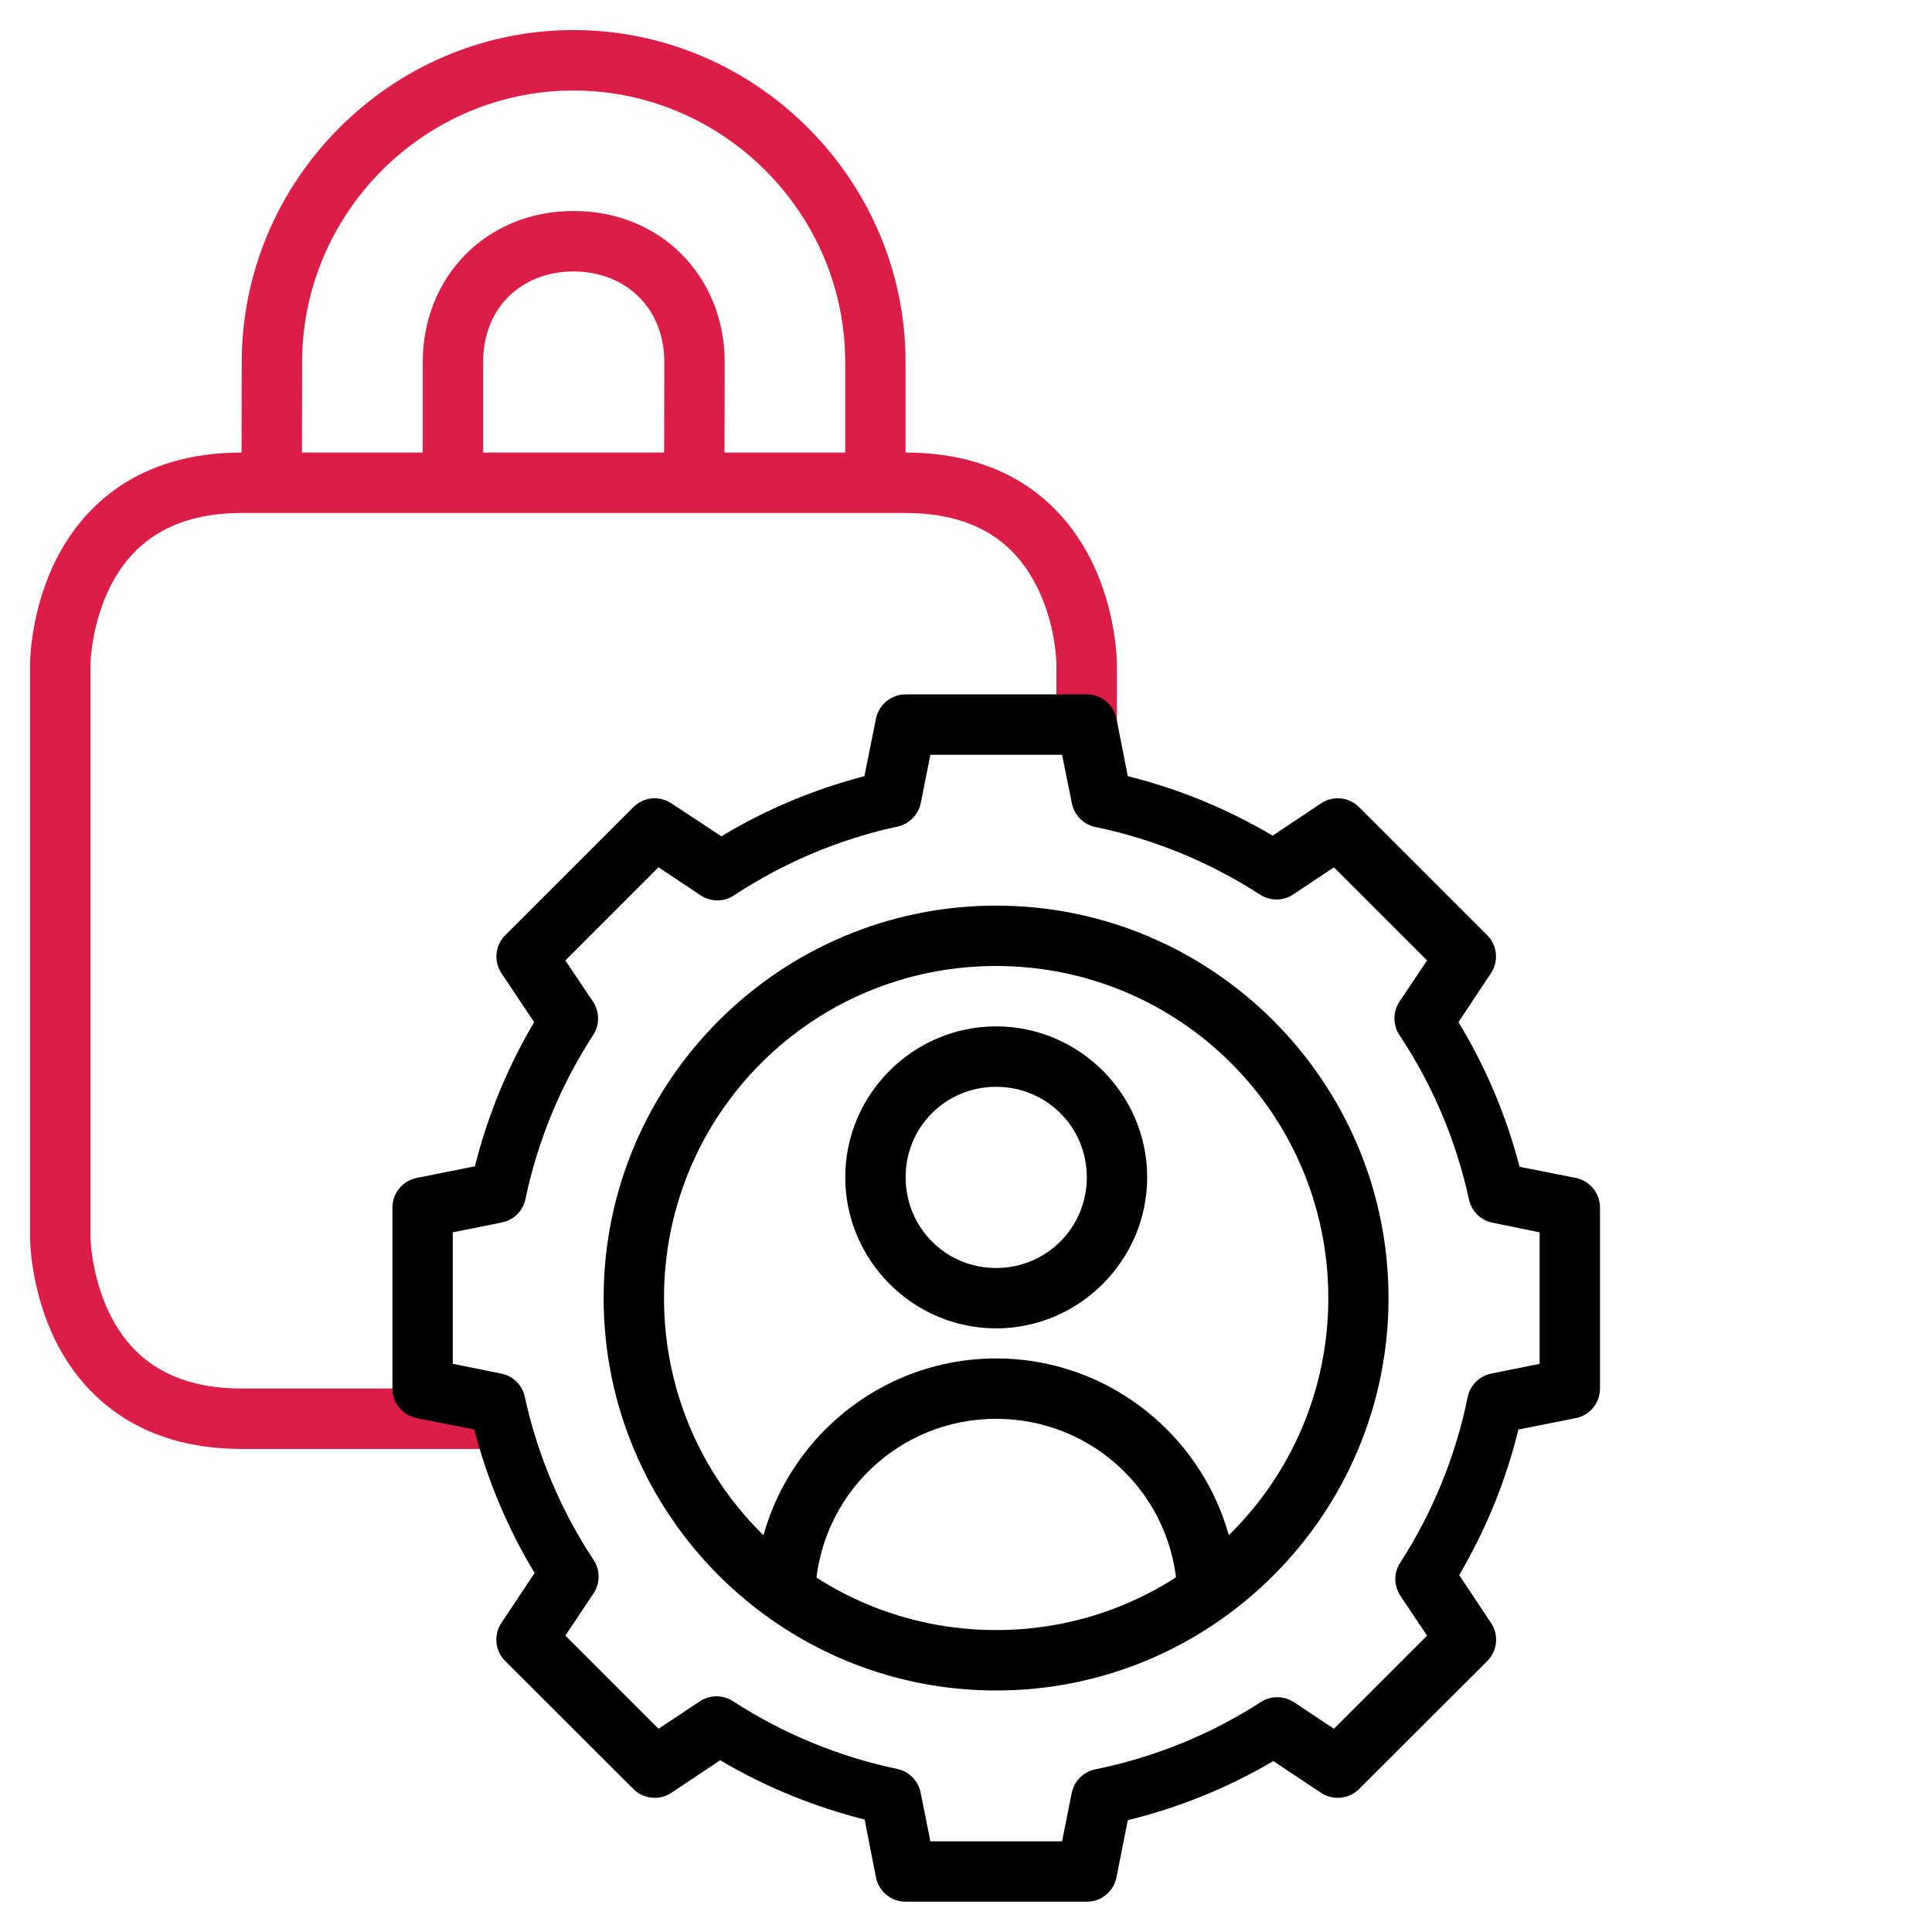
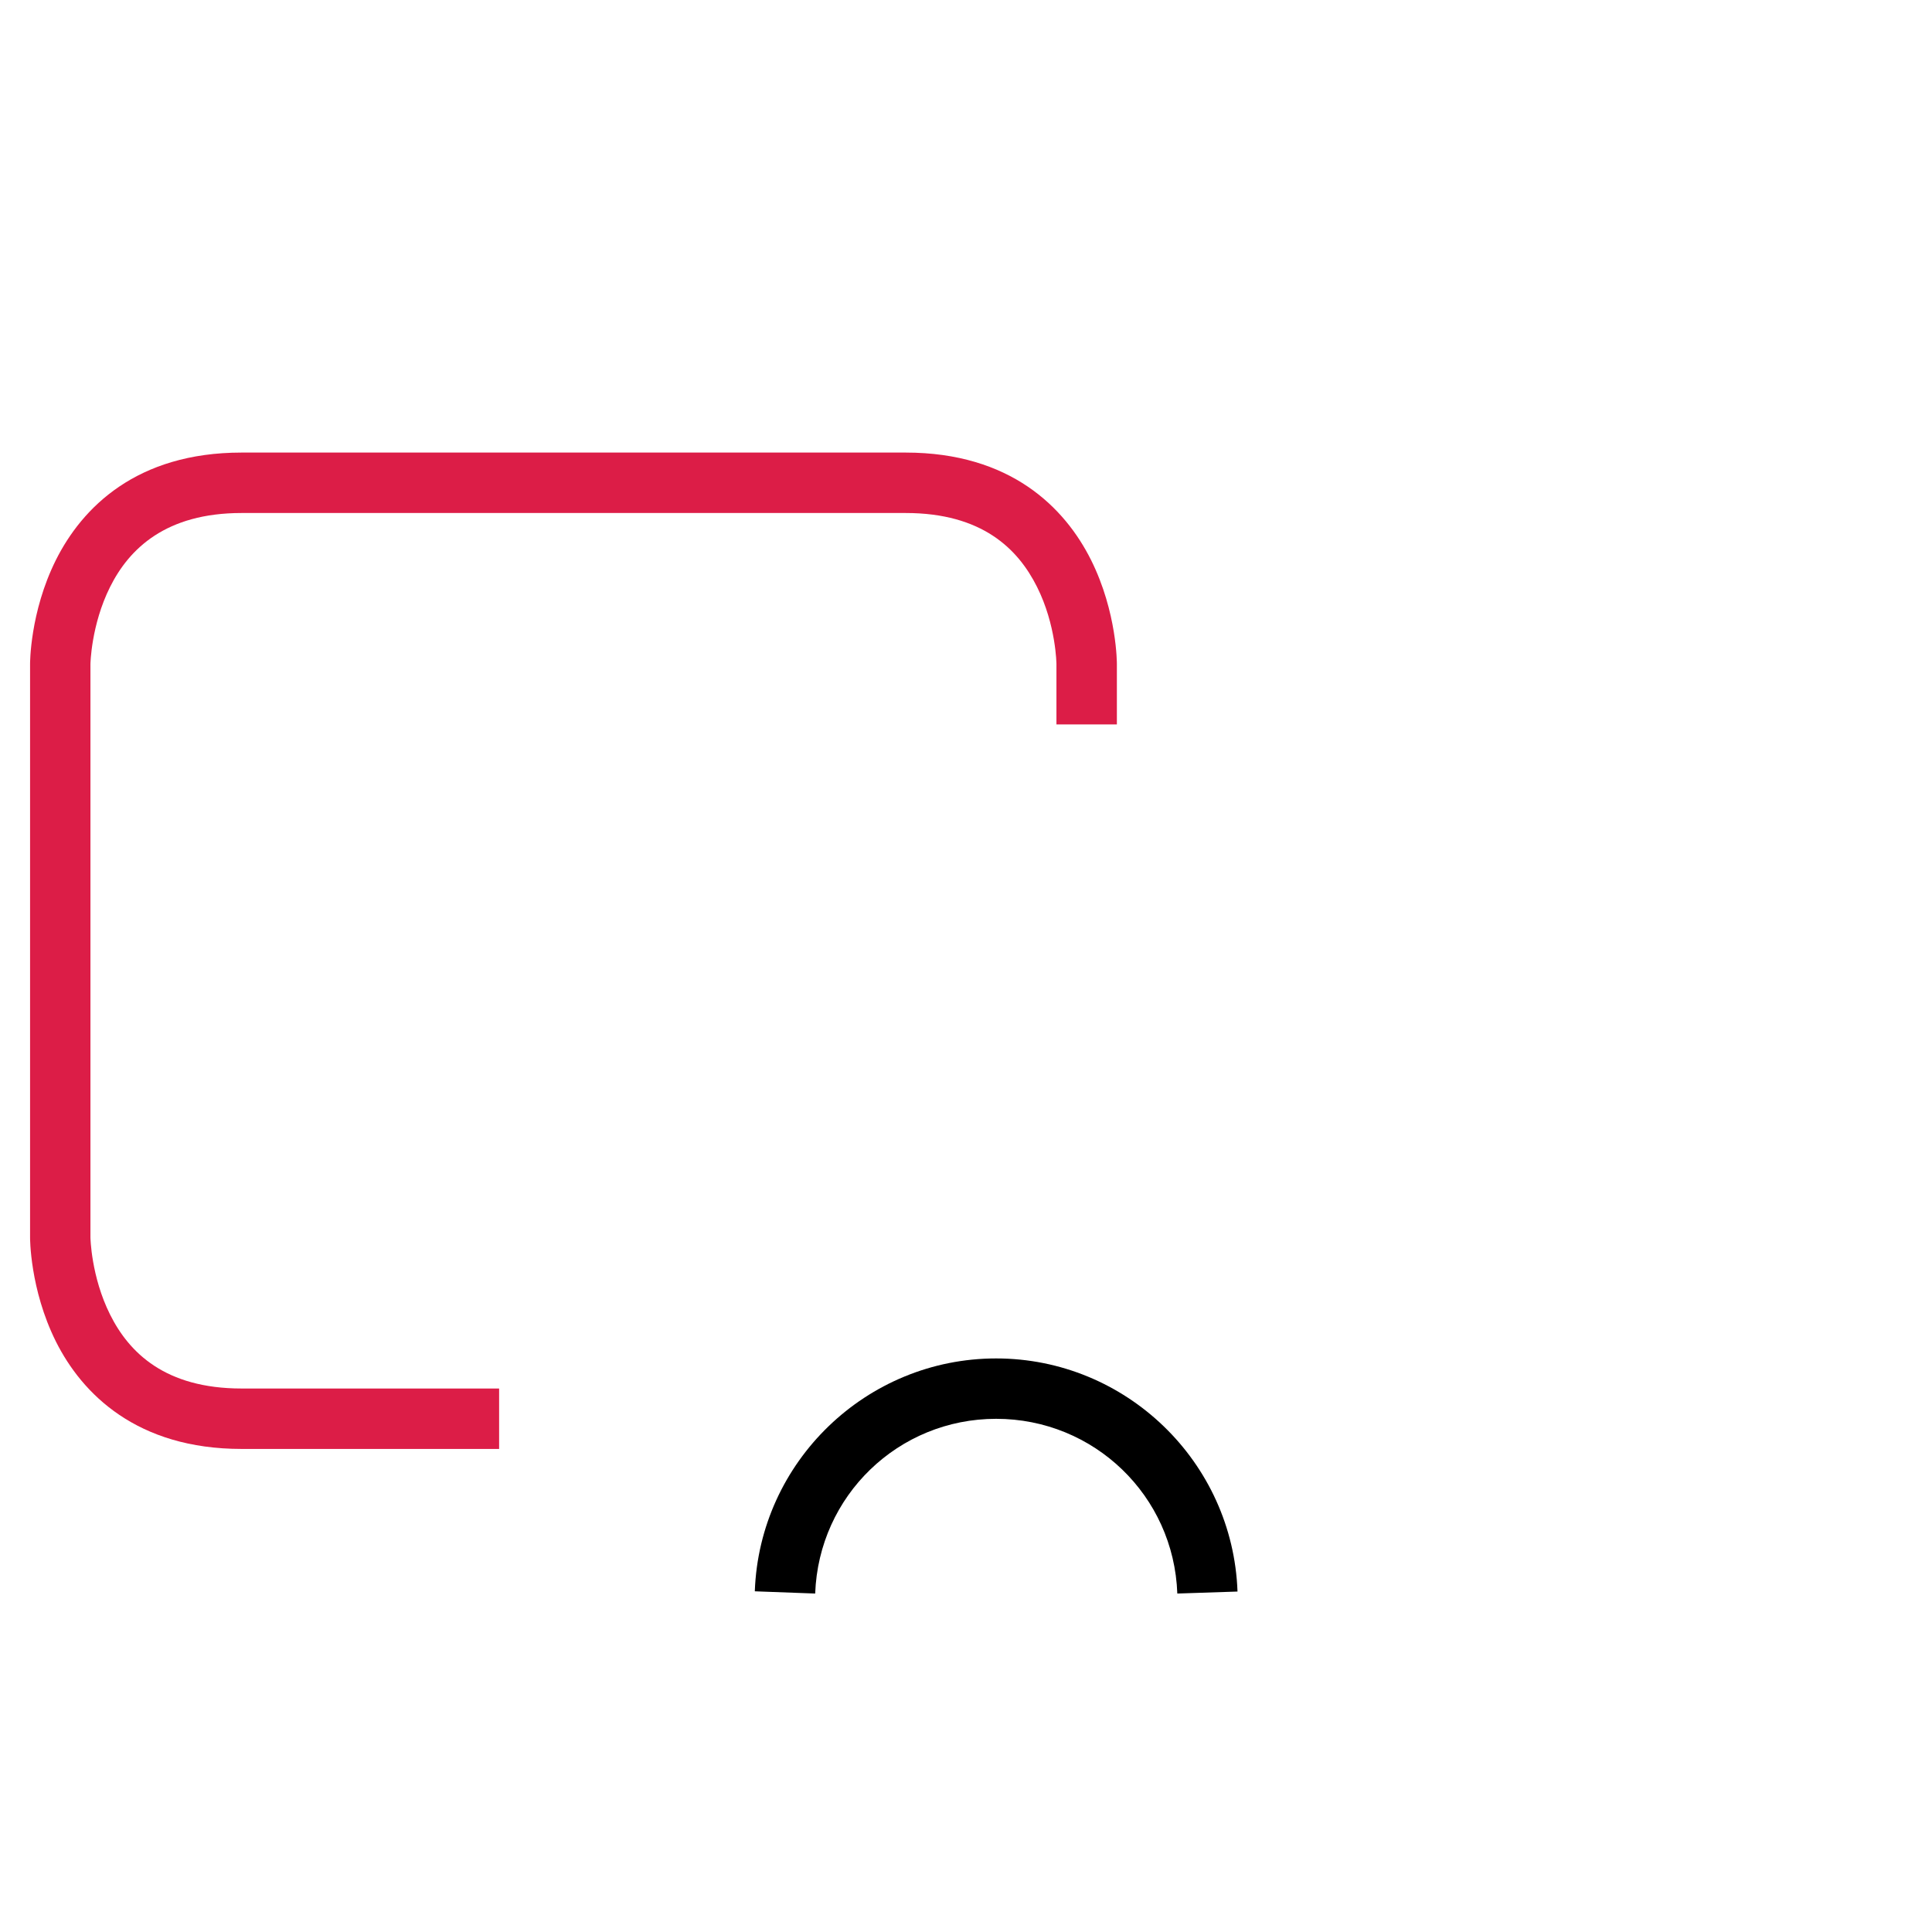
<svg xmlns="http://www.w3.org/2000/svg" width="32" height="32" viewBox="0 0 32 32" fill="none">
  <path d="M4.001 7.496C2.263 7.496 1.361 8.406 0.926 9.275C0.492 10.145 0.498 10.999 0.498 10.999V20.496C0.498 20.496 0.492 21.35 0.926 22.22C1.361 23.089 2.269 23.999 4.001 23.999H8.267V22.998H4.001C2.736 22.998 2.138 22.404 1.823 21.773C1.508 21.142 1.498 20.496 1.498 20.496V10.999C1.498 10.999 1.508 10.353 1.823 9.722C2.138 9.091 2.744 8.497 4.001 8.497H15C16.266 8.497 16.862 9.091 17.177 9.722C17.493 10.353 17.498 10.999 17.498 10.999V11.999H18.499V10.999C18.499 10.999 18.505 10.145 18.071 9.275C17.636 8.406 16.736 7.496 15 7.496H4.001Z" fill="#DC1D47" />
-   <path d="M9.499 0.498C6.481 0.498 4.005 2.981 4.004 5.998L4 7.998H5L5.004 5.998C5.005 3.528 7.029 1.499 9.499 1.499C11.97 1.499 14 3.527 13.999 5.998V7.998H14.999V5.998C15 2.979 12.518 0.498 9.499 0.498Z" fill="#DC1D47" />
-   <path d="M9.501 3.495C8.041 3.495 7.002 4.597 7.002 5.998V7.998H8.002V5.998C8.003 5.083 8.65 4.496 9.501 4.496C10.344 4.496 11.003 5.085 11.003 5.998L10.999 7.998H11.999L12.003 5.998C12.004 4.598 10.962 3.495 9.501 3.495Z" fill="#DC1D47" />
-   <path d="M15 11.501C14.884 11.501 14.772 11.541 14.683 11.614C14.593 11.688 14.532 11.79 14.509 11.903L14.317 12.856C13.482 13.073 12.687 13.407 11.948 13.852L11.121 13.306C11.025 13.242 10.909 13.213 10.794 13.224C10.679 13.236 10.572 13.287 10.49 13.369L8.368 15.491C8.287 15.572 8.236 15.679 8.225 15.793C8.213 15.908 8.242 16.023 8.305 16.118L8.847 16.93C8.405 17.676 8.077 18.478 7.866 19.318L6.902 19.51C6.789 19.533 6.687 19.594 6.613 19.684C6.54 19.773 6.5 19.886 6.5 20.001V22.998C6.5 23.114 6.54 23.226 6.613 23.316C6.687 23.405 6.789 23.466 6.902 23.489L7.855 23.677C8.072 24.514 8.409 25.314 8.855 26.054L8.305 26.881C8.241 26.977 8.212 27.093 8.223 27.208C8.235 27.323 8.286 27.431 8.368 27.512L10.49 29.631C10.572 29.713 10.679 29.764 10.794 29.775C10.909 29.787 11.025 29.758 11.121 29.694L11.929 29.155C12.675 29.597 13.48 29.925 14.321 30.137L14.509 31.096C14.532 31.21 14.593 31.312 14.683 31.385C14.772 31.459 14.884 31.499 15 31.498H18.001C18.117 31.499 18.229 31.459 18.318 31.385C18.408 31.312 18.469 31.21 18.492 31.096L18.68 30.148C19.528 29.939 20.338 29.613 21.09 29.169L21.88 29.694C21.976 29.758 22.092 29.787 22.207 29.775C22.322 29.764 22.43 29.713 22.511 29.631L24.634 27.512C24.715 27.431 24.766 27.323 24.778 27.208C24.789 27.093 24.761 26.977 24.696 26.881L24.169 26.088C24.612 25.334 24.942 24.526 25.15 23.677L26.099 23.489C26.212 23.466 26.315 23.405 26.388 23.316C26.461 23.226 26.501 23.114 26.501 22.998V20.001C26.501 19.886 26.461 19.773 26.388 19.684C26.315 19.594 26.212 19.533 26.099 19.51L25.169 19.326C24.95 18.481 24.61 17.677 24.157 16.93L24.696 16.118C24.759 16.023 24.788 15.908 24.776 15.793C24.765 15.679 24.715 15.572 24.634 15.491L22.511 13.369C22.43 13.287 22.322 13.236 22.207 13.224C22.092 13.213 21.976 13.242 21.88 13.306L21.079 13.841C20.33 13.398 19.525 13.066 18.68 12.856L18.492 11.903C18.469 11.79 18.408 11.688 18.318 11.614C18.229 11.541 18.117 11.501 18.001 11.501H15ZM15.41 12.501H17.591L17.754 13.306C17.773 13.402 17.82 13.49 17.889 13.56C17.958 13.629 18.045 13.677 18.141 13.697C19.113 13.898 20.04 14.28 20.872 14.819C20.954 14.872 21.049 14.899 21.146 14.899C21.243 14.898 21.338 14.869 21.419 14.816L22.094 14.365L23.637 15.908L23.179 16.591C23.125 16.673 23.096 16.769 23.096 16.868C23.096 16.966 23.125 17.062 23.179 17.144C23.73 17.974 24.12 18.896 24.331 19.868C24.352 19.963 24.4 20.05 24.469 20.119C24.539 20.187 24.627 20.233 24.722 20.252L25.501 20.411V22.589L24.7 22.751C24.604 22.77 24.515 22.818 24.445 22.888C24.376 22.957 24.328 23.046 24.309 23.142C24.111 24.118 23.73 25.048 23.191 25.885C23.138 25.966 23.11 26.061 23.111 26.158C23.112 26.255 23.141 26.35 23.194 26.431L23.637 27.091L22.094 28.634L21.434 28.195C21.352 28.141 21.257 28.111 21.159 28.111C21.061 28.11 20.966 28.138 20.884 28.191C20.047 28.731 19.117 29.108 18.141 29.306C18.044 29.326 17.955 29.374 17.886 29.444C17.816 29.514 17.769 29.604 17.75 29.701L17.591 30.498H15.41L15.248 29.69C15.228 29.594 15.181 29.506 15.113 29.436C15.044 29.367 14.956 29.319 14.86 29.299C13.892 29.096 12.97 28.715 12.14 28.177C12.058 28.123 11.962 28.096 11.864 28.096C11.767 28.097 11.671 28.126 11.59 28.18L10.907 28.634L9.364 27.091L9.829 26.394C9.884 26.312 9.914 26.216 9.915 26.118C9.915 26.019 9.887 25.923 9.833 25.84C9.289 25.016 8.902 24.1 8.692 23.135C8.672 23.04 8.624 22.953 8.554 22.884C8.485 22.816 8.397 22.77 8.301 22.751L7.5 22.589V20.411L8.312 20.248C8.408 20.229 8.496 20.182 8.566 20.113C8.636 20.045 8.683 19.957 8.703 19.861C8.906 18.893 9.287 17.971 9.826 17.141C9.879 17.059 9.907 16.963 9.906 16.865C9.905 16.767 9.876 16.672 9.822 16.591L9.364 15.908L10.907 14.365L11.605 14.83C11.687 14.885 11.783 14.914 11.881 14.914C11.98 14.914 12.076 14.885 12.158 14.83C12.983 14.286 13.902 13.899 14.867 13.69C14.963 13.669 15.05 13.621 15.118 13.551C15.186 13.482 15.232 13.394 15.251 13.299L15.41 12.501Z" fill="black" />
-   <path d="M16.498 15C12.914 15 9.998 17.916 9.998 21.5C9.998 25.084 12.914 28 16.498 28C20.082 28 22.998 25.084 22.998 21.5C22.998 17.916 20.082 15 16.498 15ZM16.498 16C19.541 16 22.001 18.456 22.001 21.5C22.001 24.543 19.541 26.999 16.498 26.999C13.454 26.999 10.998 24.543 10.998 21.5C10.998 18.456 13.454 16 16.498 16Z" fill="black" />
-   <path d="M16.499 17C15.124 17 14 18.125 14 19.499C14 20.874 15.124 22.002 16.499 22.002C17.874 22.002 19.001 20.874 19.001 19.499C19.001 18.125 17.874 17 16.499 17ZM16.499 18.001C17.333 18.001 18.001 18.665 18.001 19.499C18.001 20.334 17.333 21.002 16.499 21.002C15.664 21.002 15 20.334 15 19.499C15 18.665 15.664 18.001 16.499 18.001Z" fill="black" />
  <path d="M16.499 22.5C14.351 22.5 12.579 24.21 12.502 26.357L13.502 26.394C13.56 24.775 14.879 23.5 16.499 23.5C18.121 23.5 19.443 24.774 19.5 26.394L20.497 26.361C20.421 24.213 18.649 22.5 16.499 22.5Z" fill="black" />
</svg>